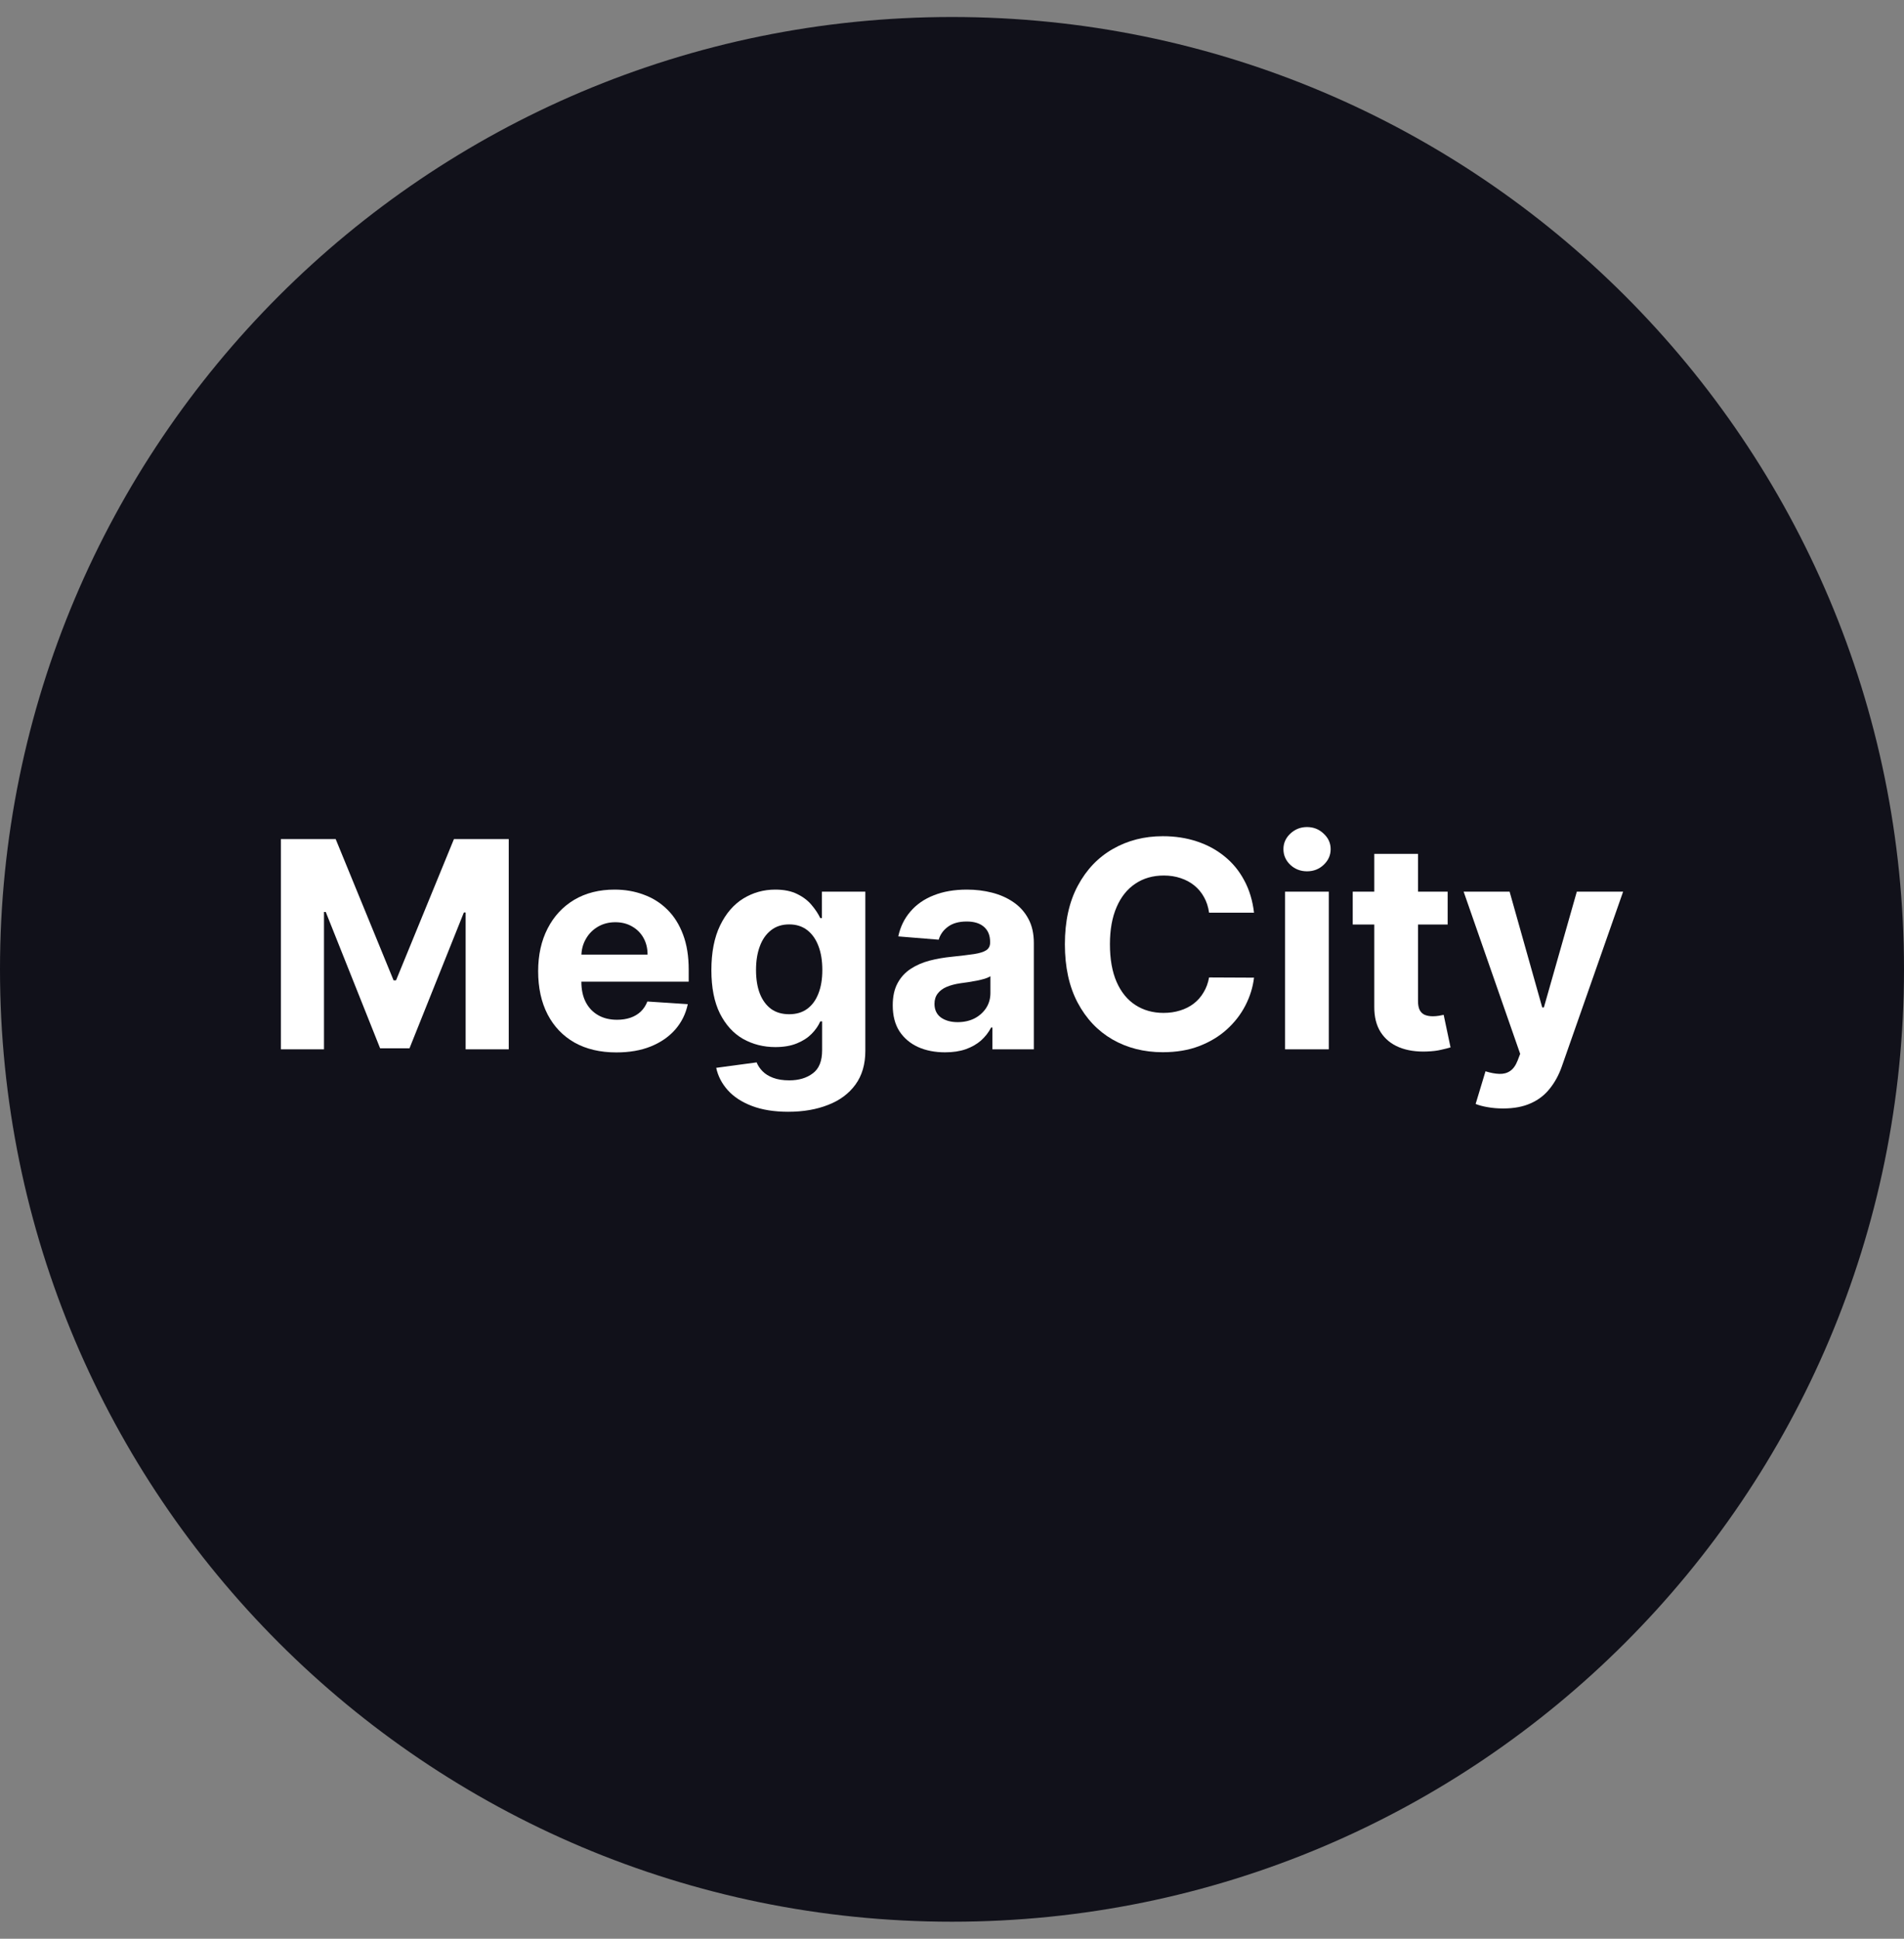
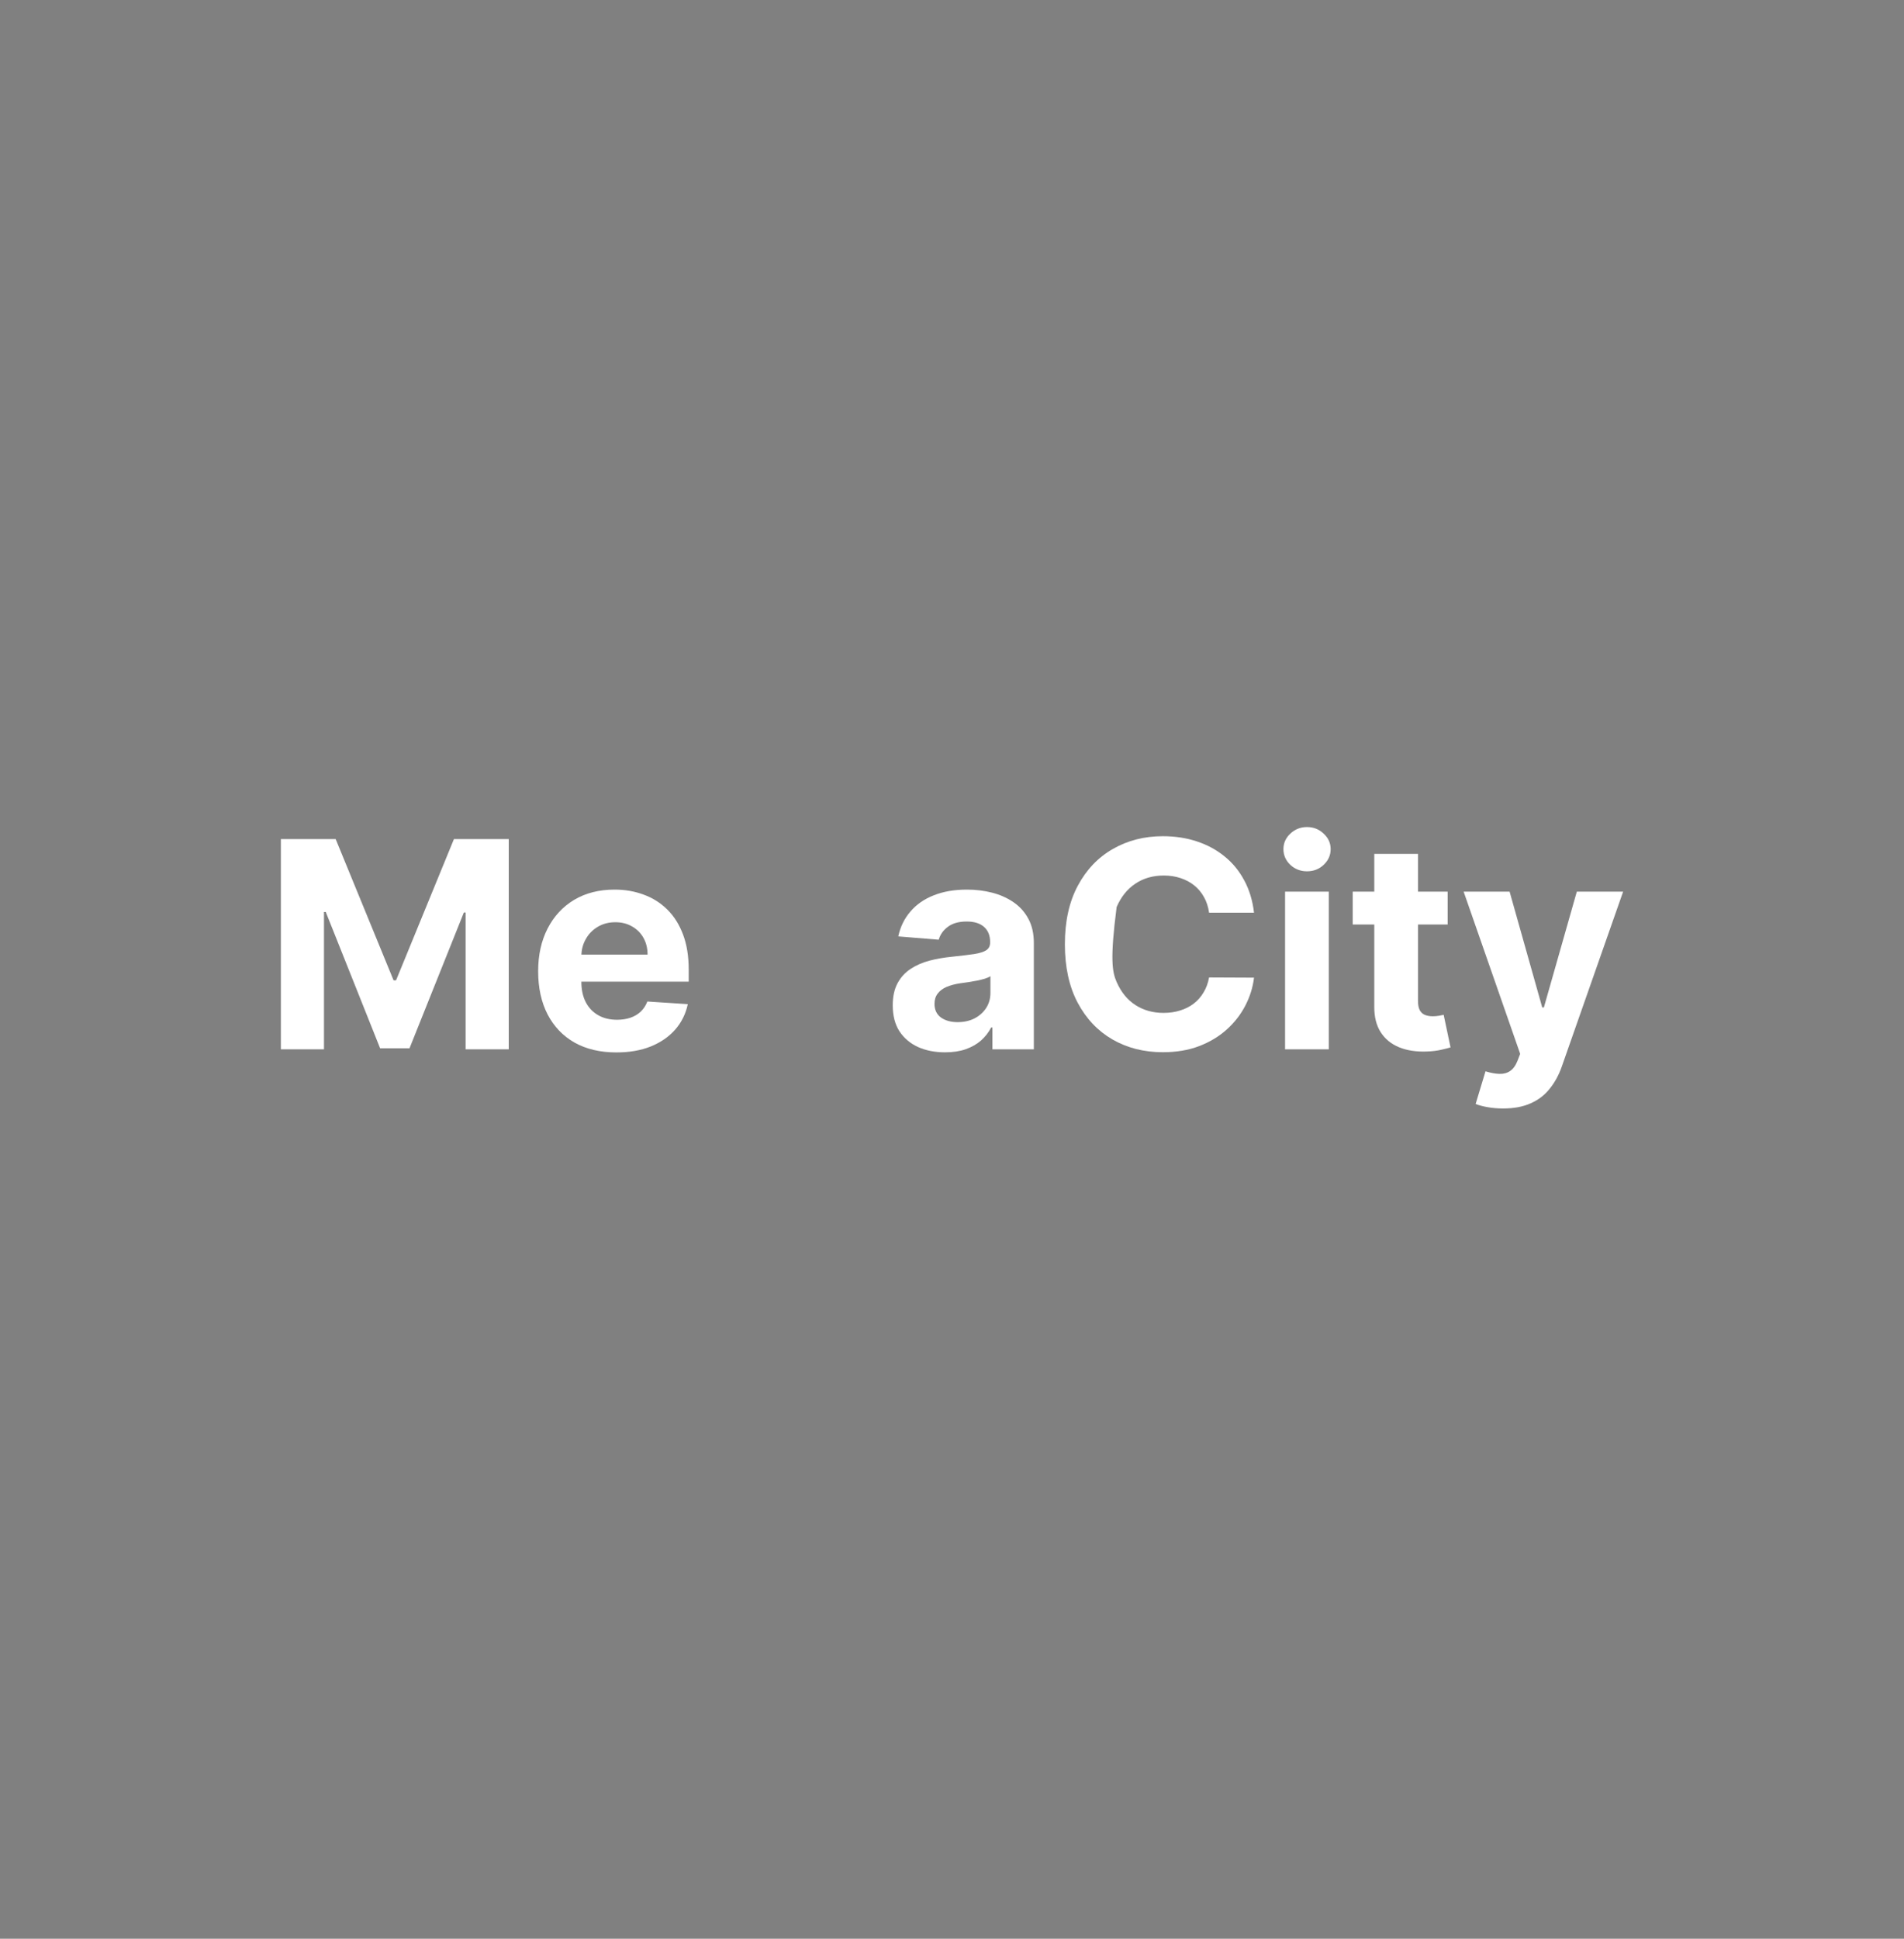
<svg xmlns="http://www.w3.org/2000/svg" width="56" height="57" viewBox="0 0 56 57" fill="none">
  <rect x="0" y="0" width="56" height="57" fill="#808080" stroke="none" />
  <g clip-path="url(#clip0_2319_415)">
-     <path d="M56 28.5C56 13.036 43.464 0.5 28 0.5C12.536 0.5 0 13.036 0 28.5C0 43.964 12.536 56.5 28 56.5C43.464 56.5 56 43.964 56 28.5Z" fill="#11111A" />
    <path d="M8.261 24.67H9.873L11.576 28.823H11.648L13.351 24.67H14.963V30.851H13.695V26.828H13.643L12.044 30.821H11.18L9.581 26.813H9.529V30.851H8.261V24.67Z" fill="white" />
    <path d="M18.128 30.942C17.651 30.942 17.241 30.845 16.897 30.652C16.555 30.457 16.291 30.181 16.106 29.825C15.921 29.467 15.828 29.043 15.828 28.554C15.828 28.077 15.921 27.659 16.106 27.299C16.291 26.938 16.551 26.658 16.887 26.456C17.226 26.255 17.622 26.155 18.077 26.155C18.383 26.155 18.667 26.204 18.931 26.303C19.197 26.399 19.428 26.545 19.625 26.74C19.825 26.935 19.979 27.181 20.09 27.477C20.201 27.77 20.256 28.115 20.256 28.509V28.862H16.341V28.065H19.046C19.046 27.88 19.006 27.716 18.925 27.573C18.845 27.43 18.733 27.319 18.59 27.238C18.449 27.156 18.285 27.114 18.098 27.114C17.903 27.114 17.73 27.16 17.579 27.25C17.43 27.339 17.313 27.459 17.229 27.61C17.144 27.759 17.101 27.924 17.099 28.108V28.865C17.099 29.095 17.141 29.293 17.226 29.46C17.312 29.627 17.434 29.756 17.591 29.846C17.748 29.937 17.934 29.982 18.149 29.982C18.292 29.982 18.423 29.962 18.542 29.922C18.66 29.881 18.762 29.821 18.846 29.741C18.931 29.66 18.995 29.561 19.04 29.445L20.229 29.523C20.169 29.809 20.045 30.058 19.858 30.272C19.672 30.483 19.433 30.648 19.139 30.767C18.848 30.884 18.51 30.942 18.128 30.942Z" fill="white" />
-     <path d="M23.184 32.687C22.767 32.687 22.41 32.629 22.113 32.515C21.817 32.402 21.581 32.248 21.406 32.053C21.231 31.858 21.117 31.638 21.065 31.395L22.254 31.235C22.291 31.327 22.348 31.414 22.426 31.494C22.505 31.575 22.608 31.639 22.737 31.688C22.868 31.738 23.027 31.763 23.214 31.763C23.494 31.763 23.724 31.695 23.905 31.558C24.089 31.423 24.18 31.197 24.18 30.879V30.03H24.126C24.069 30.159 23.985 30.281 23.872 30.396C23.759 30.51 23.615 30.604 23.438 30.676C23.261 30.749 23.049 30.785 22.804 30.785C22.456 30.785 22.139 30.704 21.853 30.544C21.569 30.381 21.343 30.132 21.174 29.798C21.007 29.462 20.923 29.037 20.923 28.524C20.923 27.999 21.009 27.56 21.18 27.208C21.351 26.856 21.578 26.592 21.862 26.417C22.148 26.242 22.461 26.155 22.801 26.155C23.06 26.155 23.278 26.199 23.453 26.288C23.628 26.374 23.769 26.483 23.875 26.613C23.984 26.742 24.067 26.869 24.126 26.994H24.174V26.215H25.451V30.897C25.451 31.291 25.354 31.621 25.161 31.887C24.968 32.152 24.7 32.352 24.358 32.484C24.018 32.619 23.627 32.687 23.184 32.687ZM23.211 29.819C23.418 29.819 23.593 29.768 23.736 29.665C23.881 29.561 23.992 29.412 24.068 29.218C24.147 29.023 24.186 28.79 24.186 28.518C24.186 28.246 24.148 28.011 24.071 27.812C23.995 27.611 23.884 27.455 23.739 27.344C23.595 27.233 23.418 27.178 23.211 27.178C23 27.178 22.822 27.235 22.677 27.35C22.532 27.463 22.422 27.62 22.348 27.821C22.273 28.022 22.236 28.255 22.236 28.518C22.236 28.786 22.273 29.017 22.348 29.212C22.424 29.405 22.534 29.555 22.677 29.662C22.822 29.767 23 29.819 23.211 29.819Z" fill="white" />
    <path d="M27.796 30.939C27.5 30.939 27.237 30.888 27.005 30.785C26.774 30.68 26.591 30.526 26.456 30.323C26.323 30.118 26.257 29.862 26.257 29.556C26.257 29.299 26.304 29.083 26.399 28.907C26.493 28.732 26.622 28.592 26.785 28.485C26.948 28.378 27.133 28.298 27.34 28.243C27.55 28.189 27.769 28.151 27.998 28.129C28.268 28.101 28.485 28.074 28.651 28.05C28.816 28.024 28.935 27.986 29.01 27.936C29.084 27.885 29.121 27.811 29.121 27.712V27.694C29.121 27.503 29.061 27.355 28.94 27.25C28.822 27.146 28.652 27.093 28.433 27.093C28.202 27.093 28.018 27.145 27.881 27.247C27.744 27.348 27.653 27.475 27.609 27.628L26.42 27.531C26.48 27.249 26.599 27.006 26.776 26.801C26.953 26.593 27.181 26.434 27.461 26.324C27.743 26.211 28.069 26.155 28.439 26.155C28.697 26.155 28.943 26.185 29.179 26.245C29.416 26.306 29.626 26.399 29.809 26.526C29.995 26.653 30.141 26.816 30.247 27.015C30.354 27.212 30.407 27.449 30.407 27.724V30.851H29.188V30.209H29.151C29.077 30.353 28.977 30.481 28.853 30.592C28.728 30.701 28.578 30.786 28.403 30.848C28.228 30.909 28.026 30.939 27.796 30.939ZM28.165 30.052C28.354 30.052 28.521 30.014 28.666 29.94C28.81 29.863 28.924 29.761 29.007 29.632C29.089 29.503 29.13 29.357 29.13 29.194V28.702C29.09 28.728 29.035 28.753 28.964 28.775C28.896 28.795 28.819 28.814 28.732 28.832C28.645 28.848 28.559 28.863 28.472 28.877C28.386 28.889 28.307 28.9 28.237 28.91C28.086 28.933 27.954 28.968 27.841 29.016C27.729 29.064 27.641 29.13 27.579 29.212C27.517 29.293 27.485 29.393 27.485 29.514C27.485 29.689 27.549 29.823 27.675 29.916C27.804 30.006 27.967 30.052 28.165 30.052Z" fill="white" />
-     <path d="M36.883 26.834H35.561C35.537 26.663 35.488 26.511 35.413 26.378C35.339 26.243 35.243 26.128 35.127 26.034C35.01 25.939 34.875 25.867 34.722 25.817C34.571 25.766 34.407 25.741 34.23 25.741C33.91 25.741 33.631 25.821 33.394 25.98C33.157 26.137 32.972 26.366 32.842 26.668C32.711 26.968 32.645 27.332 32.645 27.761C32.645 28.201 32.711 28.571 32.842 28.871C32.974 29.171 33.16 29.398 33.397 29.55C33.634 29.703 33.909 29.78 34.221 29.78C34.396 29.78 34.558 29.757 34.707 29.71C34.858 29.664 34.992 29.597 35.108 29.508C35.225 29.418 35.322 29.308 35.398 29.179C35.477 29.05 35.531 28.904 35.561 28.738L36.883 28.744C36.849 29.028 36.764 29.302 36.627 29.566C36.492 29.827 36.31 30.062 36.08 30.269C35.853 30.474 35.581 30.637 35.265 30.758C34.952 30.877 34.596 30.936 34.2 30.936C33.648 30.936 33.156 30.811 32.721 30.562C32.288 30.312 31.946 29.951 31.695 29.478C31.445 29.005 31.32 28.433 31.32 27.761C31.32 27.086 31.447 26.513 31.701 26.04C31.954 25.567 32.298 25.207 32.733 24.959C33.168 24.71 33.657 24.585 34.2 24.585C34.558 24.585 34.89 24.635 35.196 24.736C35.504 24.837 35.777 24.983 36.014 25.177C36.252 25.368 36.445 25.602 36.593 25.88C36.745 26.158 36.841 26.476 36.883 26.834Z" fill="white" />
+     <path d="M36.883 26.834H35.561C35.537 26.663 35.488 26.511 35.413 26.378C35.339 26.243 35.243 26.128 35.127 26.034C35.01 25.939 34.875 25.867 34.722 25.817C34.571 25.766 34.407 25.741 34.23 25.741C33.91 25.741 33.631 25.821 33.394 25.98C33.157 26.137 32.972 26.366 32.842 26.668C32.645 28.201 32.711 28.571 32.842 28.871C32.974 29.171 33.16 29.398 33.397 29.55C33.634 29.703 33.909 29.78 34.221 29.78C34.396 29.78 34.558 29.757 34.707 29.71C34.858 29.664 34.992 29.597 35.108 29.508C35.225 29.418 35.322 29.308 35.398 29.179C35.477 29.05 35.531 28.904 35.561 28.738L36.883 28.744C36.849 29.028 36.764 29.302 36.627 29.566C36.492 29.827 36.31 30.062 36.08 30.269C35.853 30.474 35.581 30.637 35.265 30.758C34.952 30.877 34.596 30.936 34.2 30.936C33.648 30.936 33.156 30.811 32.721 30.562C32.288 30.312 31.946 29.951 31.695 29.478C31.445 29.005 31.32 28.433 31.32 27.761C31.32 27.086 31.447 26.513 31.701 26.04C31.954 25.567 32.298 25.207 32.733 24.959C33.168 24.71 33.657 24.585 34.2 24.585C34.558 24.585 34.89 24.635 35.196 24.736C35.504 24.837 35.777 24.983 36.014 25.177C36.252 25.368 36.445 25.602 36.593 25.88C36.745 26.158 36.841 26.476 36.883 26.834Z" fill="white" />
    <path d="M37.796 30.851V26.215H39.082V30.851H37.796ZM38.442 25.617C38.251 25.617 38.087 25.554 37.95 25.427C37.816 25.298 37.748 25.145 37.748 24.965C37.748 24.788 37.816 24.636 37.95 24.51C38.087 24.381 38.251 24.316 38.442 24.316C38.633 24.316 38.797 24.381 38.931 24.51C39.068 24.636 39.137 24.788 39.137 24.965C39.137 25.145 39.068 25.298 38.931 25.427C38.797 25.554 38.633 25.617 38.442 25.617Z" fill="white" />
    <path d="M42.578 26.215V27.181H39.786V26.215H42.578ZM40.42 25.104H41.706V29.427C41.706 29.545 41.724 29.638 41.76 29.704C41.797 29.769 41.847 29.814 41.911 29.84C41.978 29.866 42.054 29.879 42.141 29.879C42.201 29.879 42.261 29.874 42.322 29.864C42.382 29.852 42.428 29.843 42.461 29.837L42.663 30.794C42.599 30.814 42.508 30.837 42.391 30.863C42.275 30.892 42.133 30.909 41.966 30.915C41.656 30.927 41.384 30.886 41.151 30.791C40.919 30.696 40.739 30.549 40.61 30.35C40.482 30.151 40.418 29.9 40.42 29.596V25.104Z" fill="white" />
    <path d="M44.21 32.59C44.047 32.59 43.894 32.577 43.751 32.551C43.61 32.527 43.493 32.495 43.401 32.457L43.691 31.497C43.842 31.544 43.977 31.569 44.098 31.573C44.221 31.577 44.327 31.549 44.415 31.488C44.506 31.428 44.579 31.325 44.636 31.18L44.711 30.984L43.048 26.215H44.4L45.36 29.62H45.408L46.377 26.215H47.739L45.937 31.352C45.85 31.602 45.732 31.819 45.583 32.004C45.436 32.192 45.25 32.336 45.025 32.436C44.8 32.539 44.528 32.59 44.21 32.59Z" fill="white" />
  </g>
  <defs>
    <clipPath id="clip0_2319_415">
      <rect width="56" height="56" fill="white" transform="translate(0 0.5)" />
    </clipPath>
  </defs>
</svg>